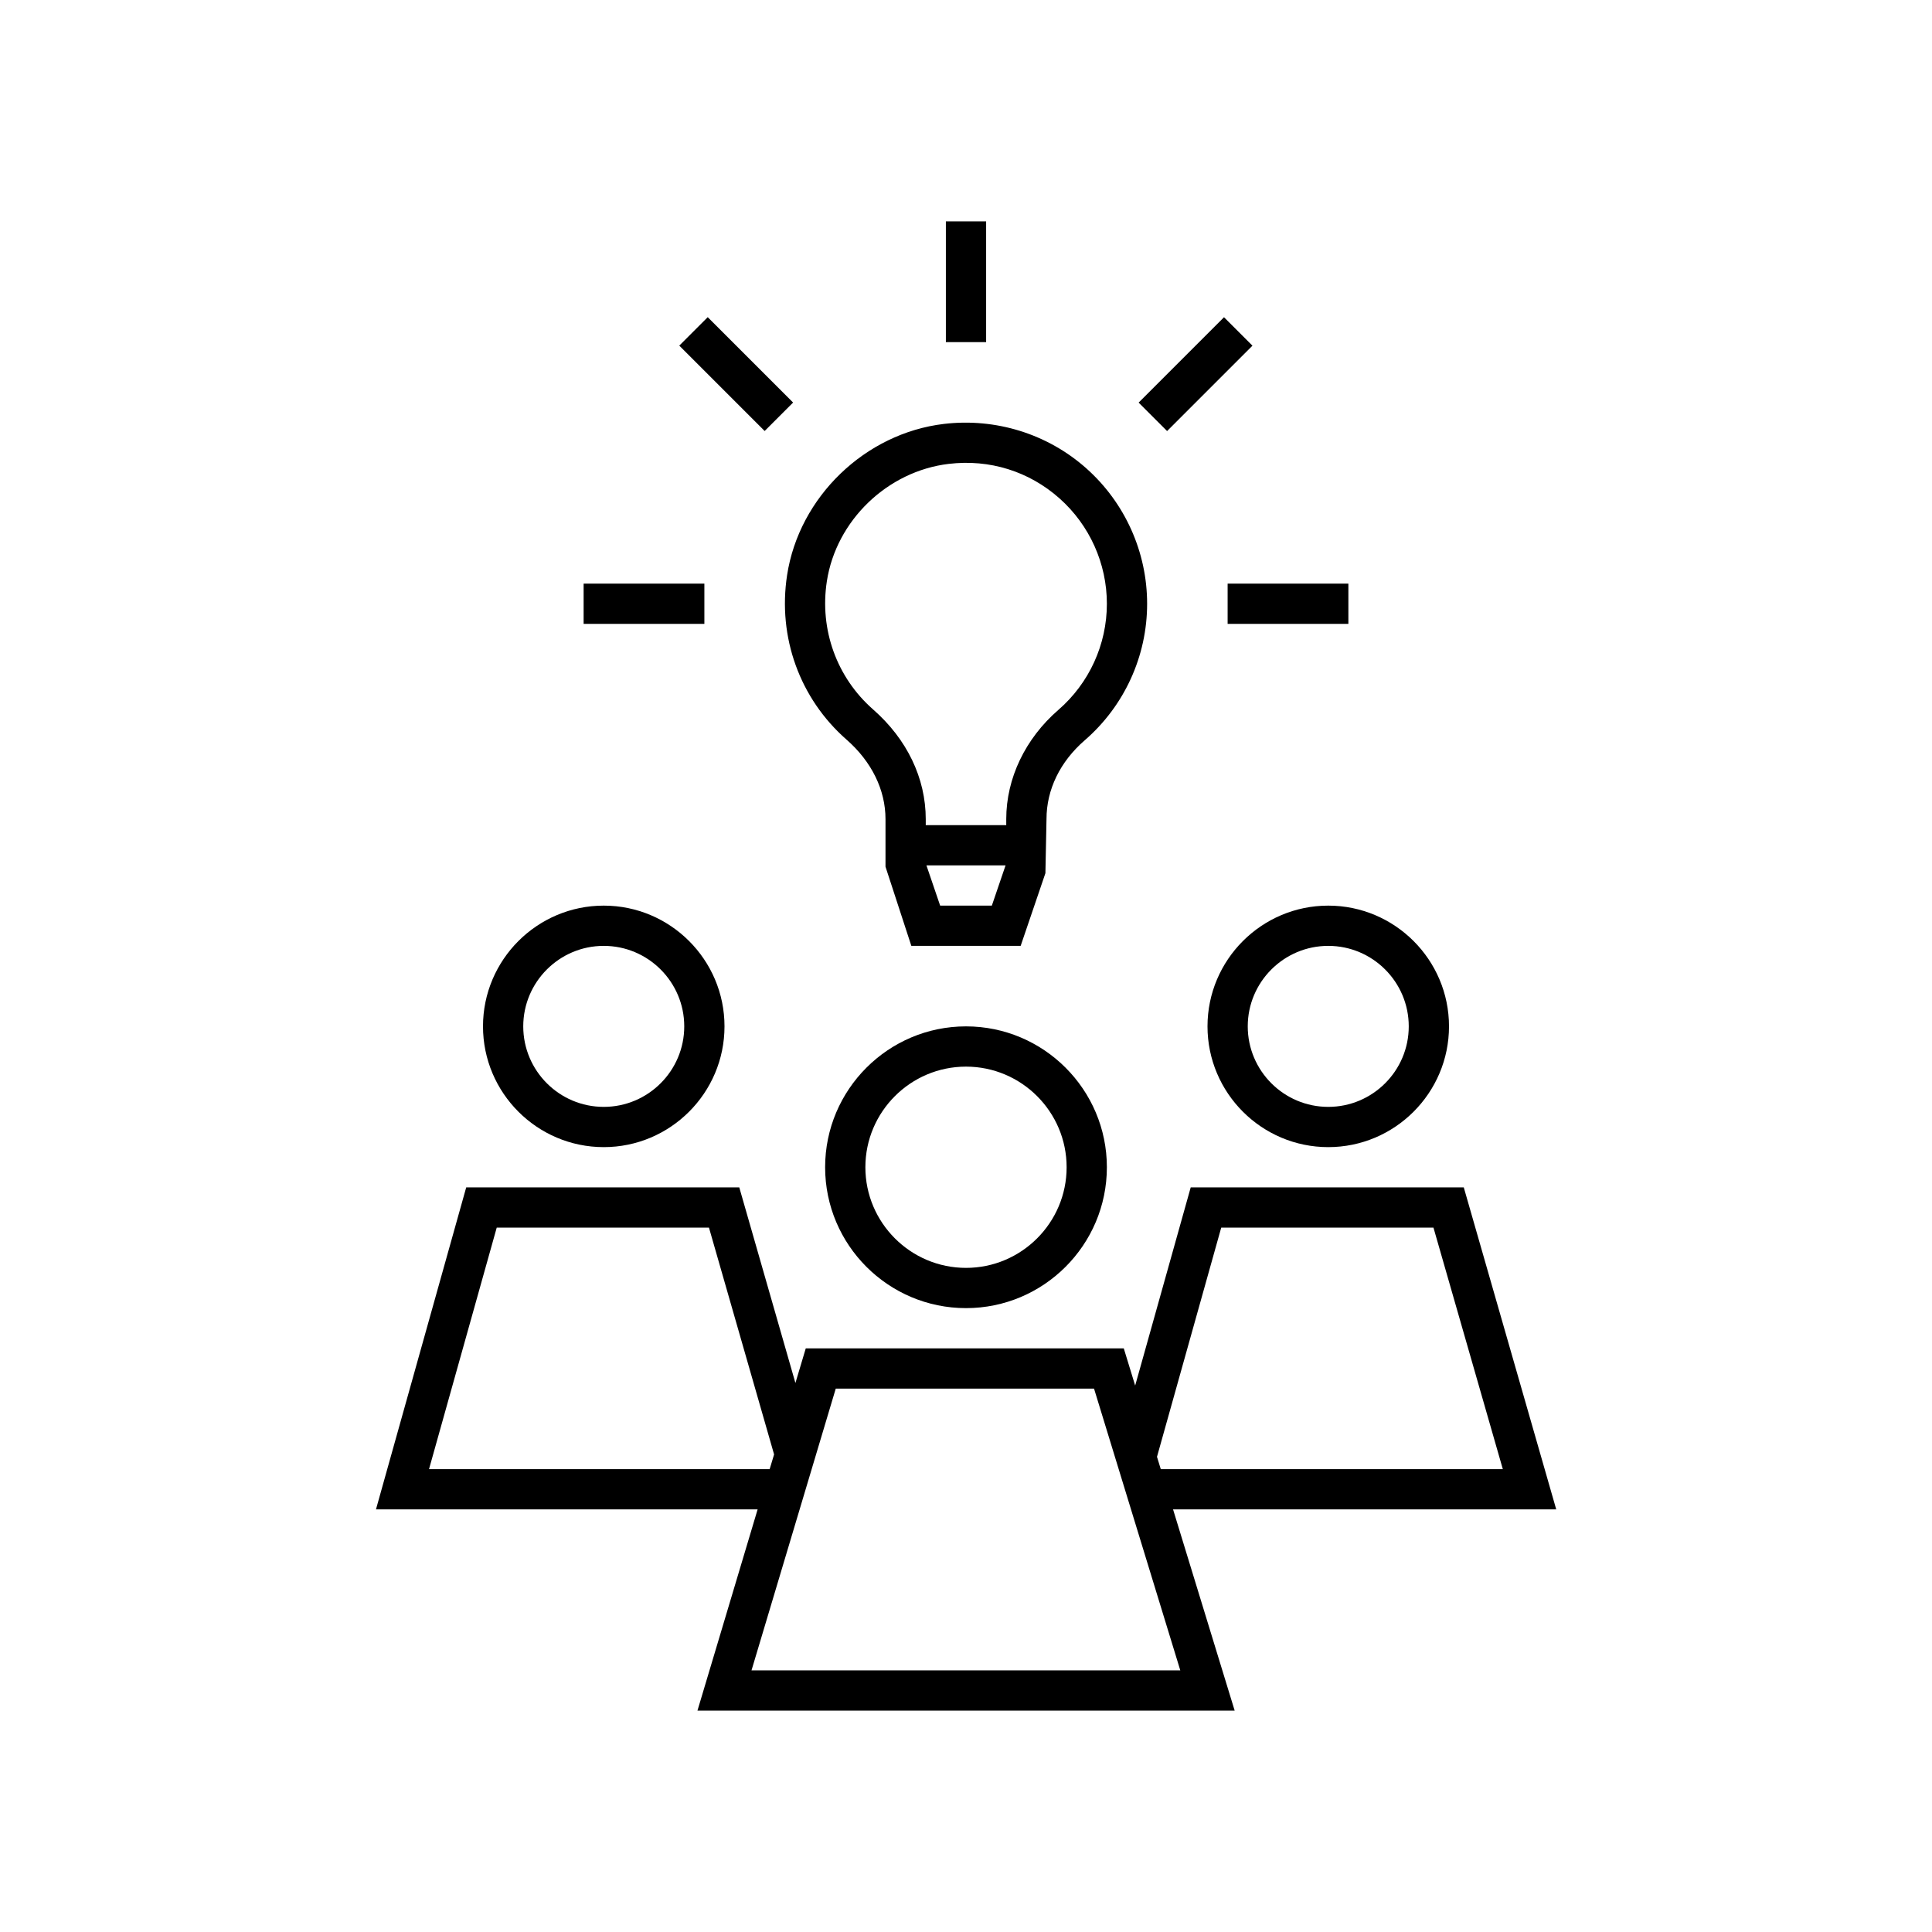
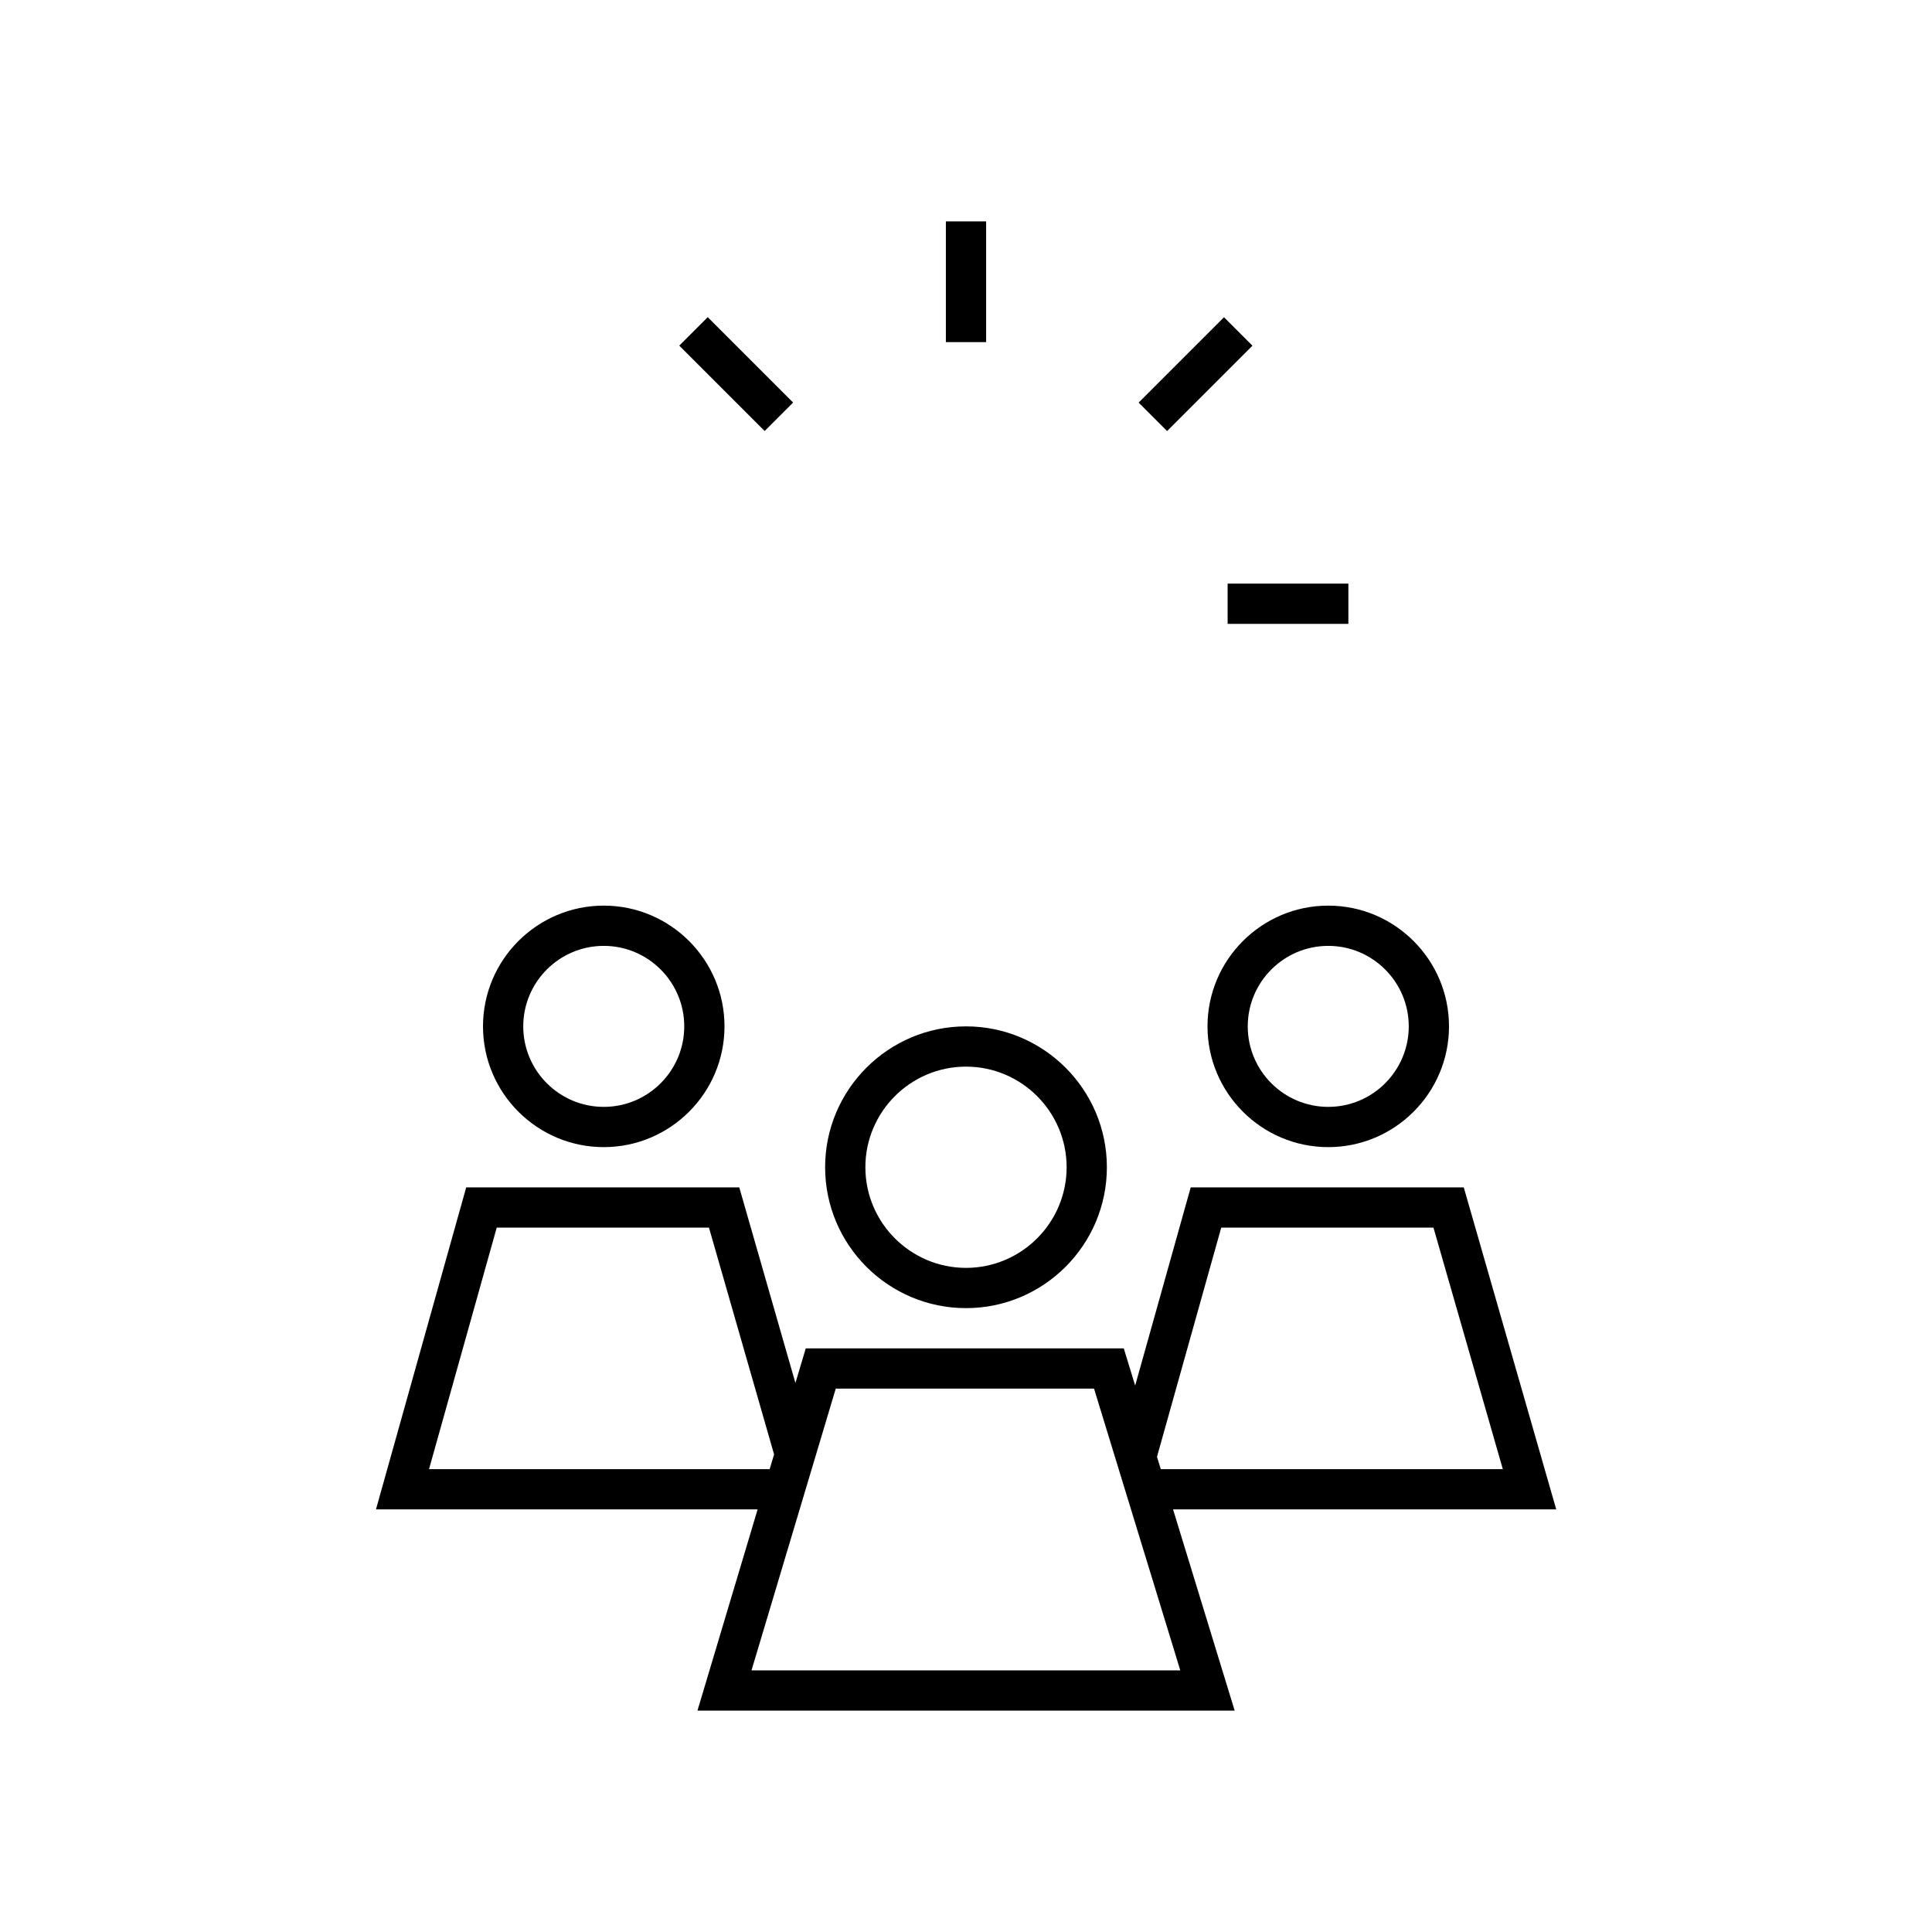
<svg xmlns="http://www.w3.org/2000/svg" version="1.1" id="Art_3.0" x="0px" y="0px" viewBox="0 0 48 48" style="enable-background:new 0 0 48 48;" xml:space="preserve">
  <style type="text/css">
	.st0{fill-opacity:0;}
</style>
  <g>
    <path d="M15,28.5c1.654,0,3-1.346,3-3s-1.346-3-3-3s-3,1.346-3,3S13.346,28.5,15,28.5z M15,23.5c1.103,0,2,0.897,2,2   s-0.897,2-2,2s-2-0.897-2-2S13.897,23.5,15,23.5z" />
    <path d="M38.664,37.5l-2.297-8H29.583l-1.38,4.924L27.92,33.5h-7.901l-0.257,0.86L18.367,29.5H11.583   l-2.242,8h9.482l-1.495,5h13.347l-1.531-5C29.145,37.5,38.664,37.5,38.664,37.5z M30.341,30.5h5.273l1.723,6   h-8.498l-0.094-0.306C28.745,36.194,30.341,30.5,30.341,30.5z M10.659,36.5l1.682-6h5.273l1.618,5.635   L19.122,36.5C19.122,36.5,10.659,36.5,10.659,36.5z M18.671,41.5l2.093-7h6.417l2.143,7H18.671z" />
    <path d="M30,25.5c0,1.654,1.346,3,3,3s3-1.346,3-3s-1.346-3-3-3S30,23.846,30,25.5z M35,25.5c0,1.103-0.897,2-2,2   s-2-0.897-2-2s0.897-2,2-2C34.103,23.5,35,24.397,35,25.5z" />
    <path d="M24,25.5c-1.93,0-3.5,1.57-3.5,3.5s1.57,3.5,3.5,3.5s3.5-1.57,3.5-3.5S25.93,25.5,24,25.5z M24,31.5   c-1.378,0-2.5-1.122-2.5-2.5s1.122-2.5,2.5-2.5s2.5,1.122,2.5,2.5S25.378,31.5,24,31.5z" />
    <rect x="23.5" y="5.5" width="1" height="3" />
    <rect x="17.793" y="7.793" transform="matrix(0.707 -0.707 0.707 0.707 -1.213 15.657)" width="1" height="3" />
-     <rect x="14.5" y="14.5" width="3" height="1" />
    <rect x="28.207" y="8.793" transform="matrix(0.707 -0.707 0.707 0.707 2.13 23.728)" width="3" height="1" />
    <rect x="30.5" y="14.5" width="3" height="1" />
-     <path d="M21.032,18.376c0.625,0.547,0.968,1.25,0.968,1.976L22,21.533L22.642,23.5h2.716l0.615-1.806   L26,20.349c0-0.731,0.337-1.425,0.949-1.956C27.935,17.539,28.5,16.302,28.5,15   c0-1.285-0.551-2.511-1.512-3.365c-0.959-0.853-2.246-1.255-3.535-1.103   c-1.959,0.232-3.599,1.812-3.898,3.757c-0.237,1.541,0.315,3.068,1.477,4.087L21.032,18.376z    M23.358,22.5l-0.341-1h1.966l-0.341,1C24.642,22.5,23.358,22.5,23.358,22.5z M20.543,14.441   c0.232-1.509,1.505-2.735,3.027-2.916c1.018-0.121,1.995,0.184,2.753,0.857   C27.071,13.047,27.5,14.001,27.5,15c0,1.012-0.439,1.974-1.206,2.638   C25.472,18.351,25,19.338,25,20.349v0.151h-2v-0.147c0-1.019-0.465-1.988-1.309-2.728   C20.788,16.832,20.358,15.642,20.543,14.441z" />
  </g>
  <rect class="st0" width="48" height="48" />
</svg>